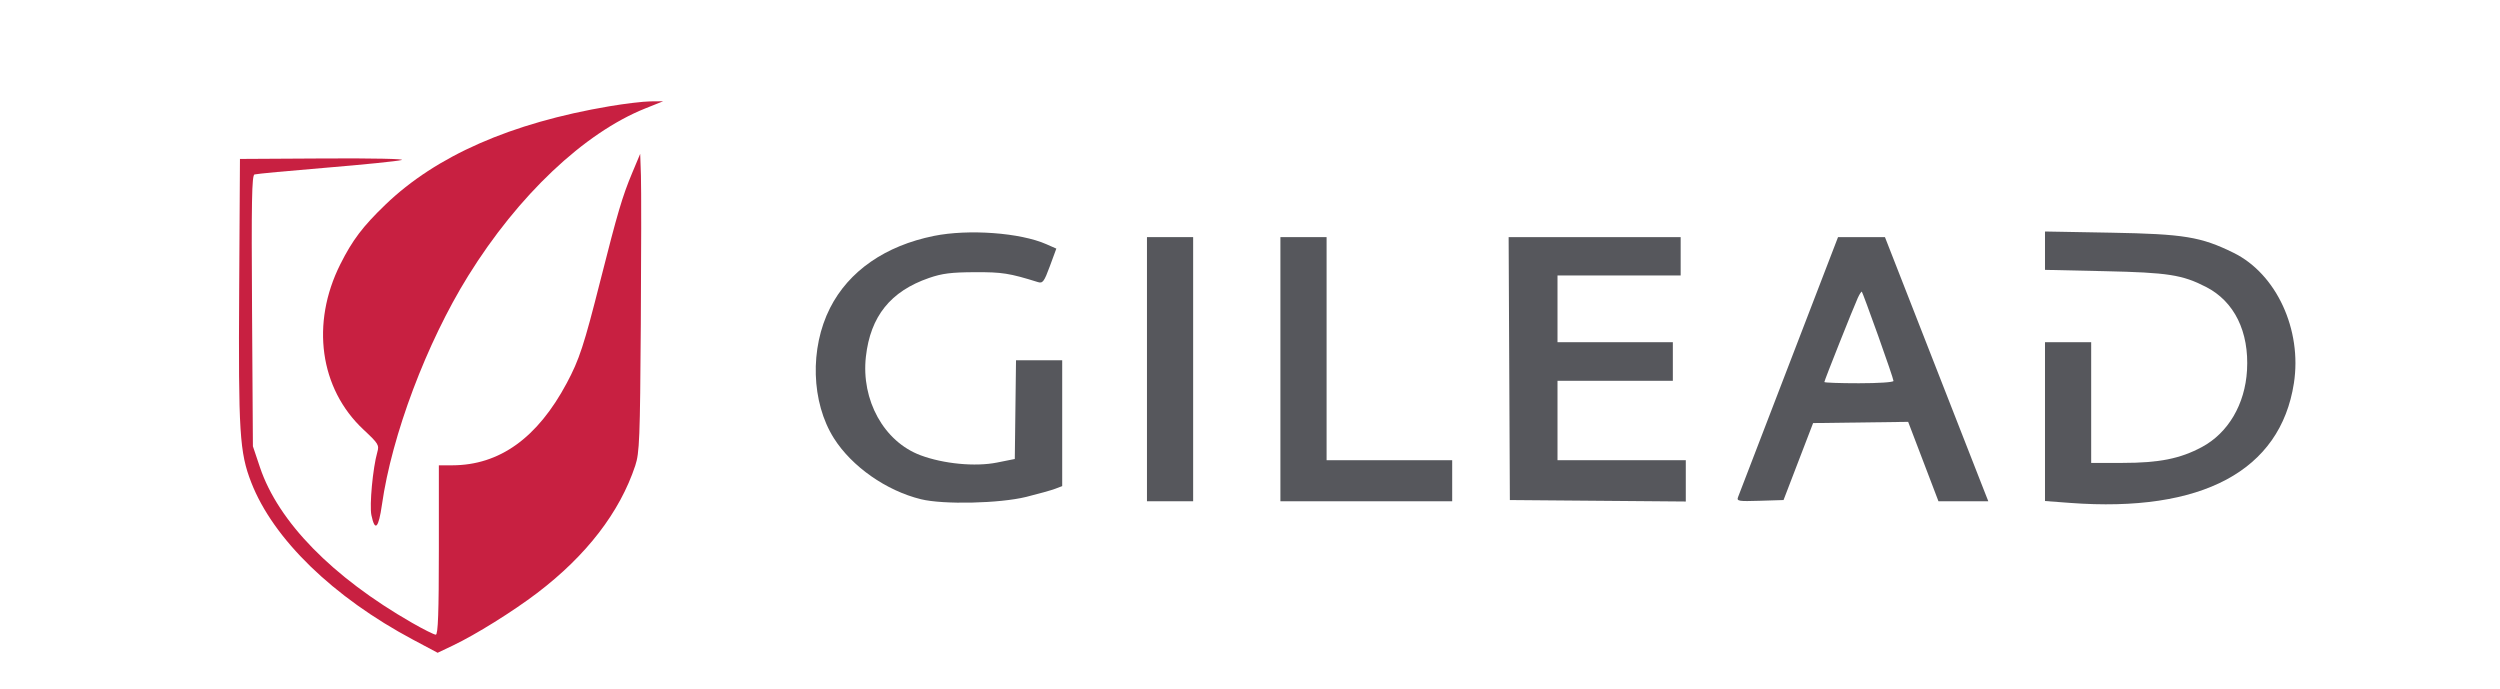
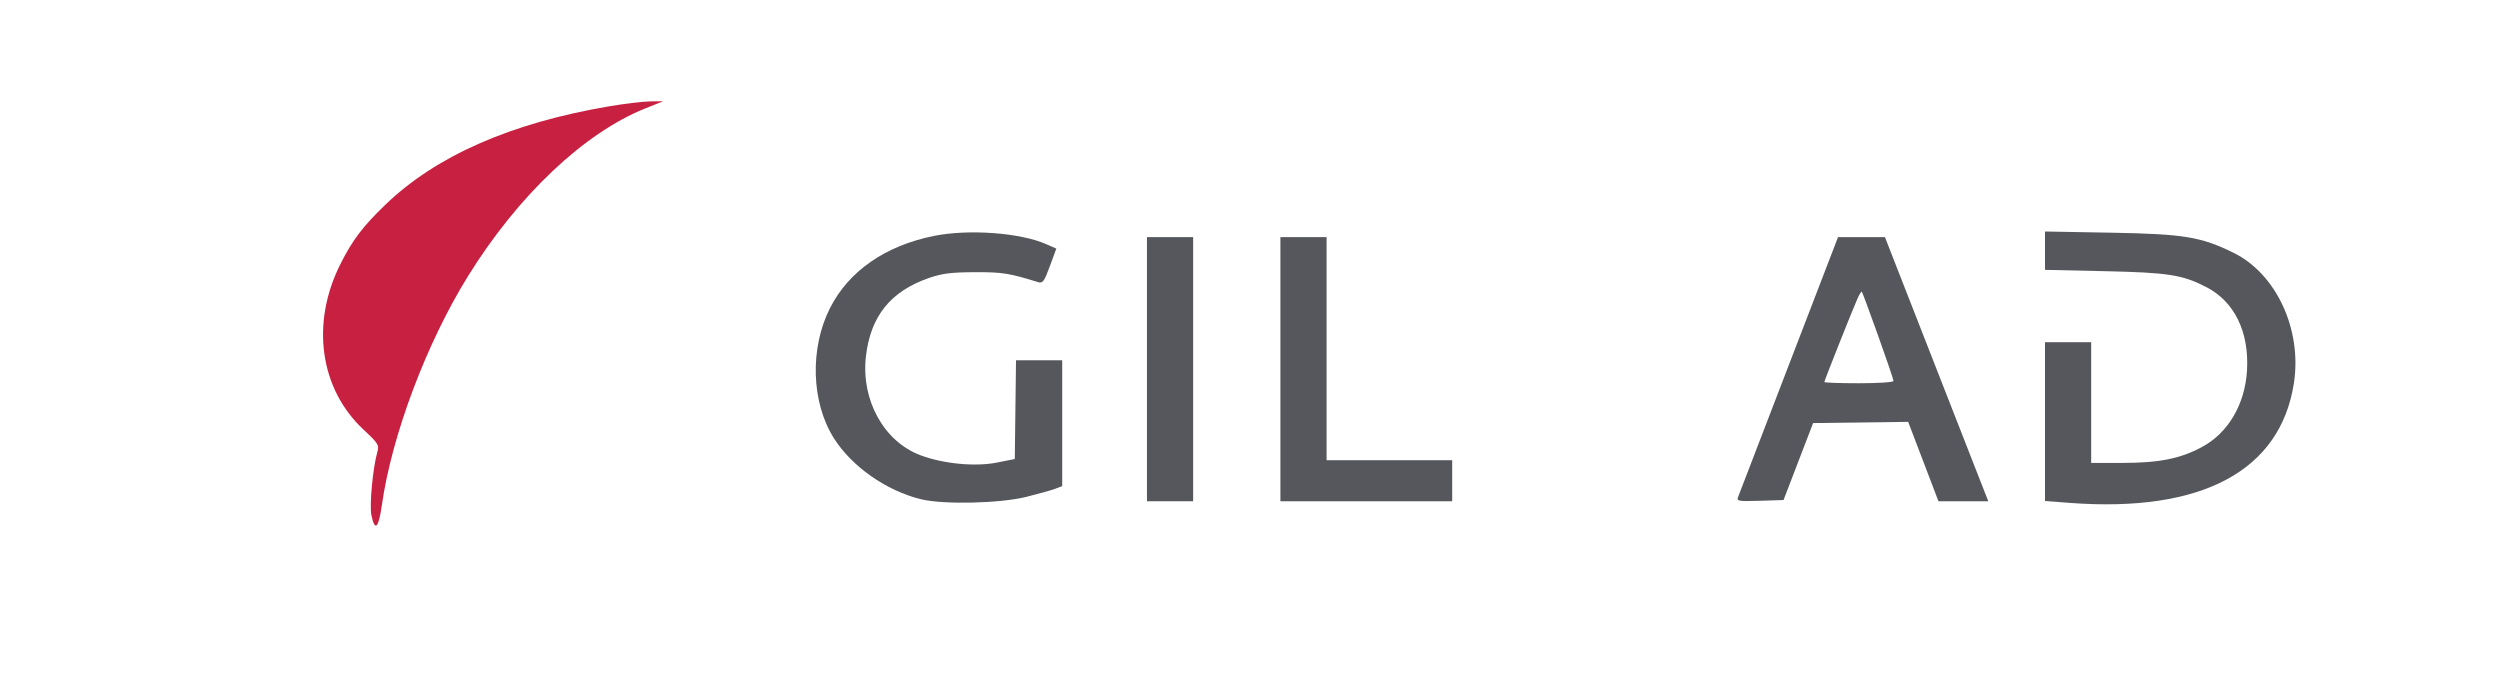
<svg xmlns="http://www.w3.org/2000/svg" clip-rule="evenodd" fill-rule="evenodd" stroke-linejoin="round" stroke-miterlimit="2" viewBox="0 0 951 262">
  <g fill-rule="nonzero">
    <path d="m144.383 2.002c-38.381 6.503-67.54 19.317-87.333 38.377-8.84 8.512-12.815 13.767-17.547 23.196-11.568 23.047-8.022 48.485 8.975 64.4 5.905 5.529 6.235 6.064 5.442 8.838-1.741 6.095-3.111 20.713-2.301 24.571 1.374 6.554 2.789 5.143 4.104-4.095 3.866-27.143 17.384-63.024 33.586-89.143 19.495-31.429 45.234-55.765 69.074-65.311l6.952-2.784-5 .047c-2.739.026-9.952.887-15.952 1.904z" fill="#c82041" transform="matrix(.976 0 0 .976 90.903 38.469)" />
-     <path d="m153.231 28.051c-3.782 9.03-5.673 15.428-12.327 41.714-6.461 25.524-8.246 30.969-13.177 40.19-11.406 21.334-26.178 31.932-44.582 31.985l-5.238.015v33c0 24.191-.318 33-1.191 33-.658 0-4.809-2.076-9.286-4.643-31.047-17.809-52.124-39.365-59.25-60.595l-2.749-8.19-.334-52.762c-.27-42.762-.089-52.843.953-53.19.706-.236 13.238-1.416 27.809-2.619 14.572-1.204 27.876-2.556 29.524-3 1.688-.456-11.429-.727-30-.62l-33 .191-.301 50.952c-.327 55.715.156 63.436 4.708 75.143 8.574 22.047 31.879 44.685 63.117 61.312l9.523 5.069 6-2.856c8.793-4.185 23.334-13.246 32.762-20.414 19.238-14.628 32.243-31.513 38.265-49.682 1.648-4.972 1.864-10.477 2.164-55.048.183-27.238.205-53.338.048-58l-.286-8.476z" fill="#c82041" transform="matrix(.976 0 0 .976 90.903 38.469)" />
    <g fill="#56575c">
      <path d="m270.859 52.533c-18.952 3.824-33.194 13.705-40.484 28.089-7.964 15.714-7.343 36.775 1.498 50.762 6.984 11.049 20.414 20.459 33.938 23.777 8.74 2.145 30.667 1.655 41.048-.916 4.667-1.156 9.717-2.57 11.238-3.147l2.762-1.047v-49.048h-18l-.476 38.476-6.953 1.391c-8.452 1.69-20.857.504-29.809-2.851-14.247-5.338-23.184-21.492-21.27-38.445 1.775-15.714 9.603-25.467 24.603-30.651 5.115-1.768 8.667-2.215 17.905-2.252 10.636-.043 13.428.396 24.571 3.87 1.834.571 2.411-.205 4.619-6.205l2.524-6.857-3.905-1.722c-10.13-4.47-30.285-5.953-43.809-3.224z" transform="matrix(.976 0 0 .976 90.903 38.469)" />
      <path d="m703.906 50.813v14.952l23.238.511c24.762.544 30.259 1.398 39.524 6.141 11.043 5.652 16.841 17.443 15.977 32.491-.761 13.238-7.339 24.424-17.596 29.92-8.473 4.541-16.667 6.175-30.952 6.175h-12.191v-47.048h-18v61.905l9.714.729c51.429 3.858 81.998-12.472 87.296-46.634 3.235-20.857-6.822-42.62-23.486-50.826-12.72-6.263-19.333-7.35-47.81-7.858z" transform="matrix(.976 0 0 .976 90.903 38.469)" />
      <path d="m436.306 90.199h17.567v100.478h-17.567z" stroke-width=".836" />
      <path d="m405.906 53.003v102.952h66.953v-16h-48.953v-86.952z" transform="matrix(.976 0 0 .976 90.903 38.469)" />
-       <path d="m494.859 53.003.476 102.476 34.286.286 34.285.286v-16.096h-50v-30.952h44.953v-15.048h-44.953v-26h48v-14.952z" transform="matrix(.976 0 0 .976 90.903 38.469)" />
      <path d="m604.097 102.765c-10.515 27.333-19.444 50.556-19.81 51.524-.615 1.625.048 1.739 8.524 1.476l9.191-.286 5.761-15 5.762-15 37.048-.476 5.905 15.476 5.904 15.476h19.429l-1.857-4.714c-1.021-2.592-10.088-25.762-20.143-51.476l-18.286-46.762h-18.285zm34.762-11.381c3.306 9.238 6 17.168 6 17.667 0 .518-5.762.904-13.477.904-7.428 0-13.476-.213-13.476-.476 0-.572 11.246-28.857 13.027-32.762.695-1.523 1.408-2.612 1.592-2.428.184.183 3.027 7.857 6.334 17.095z" transform="matrix(.976 0 0 .976 90.903 38.469)" />
    </g>
  </g>
</svg>